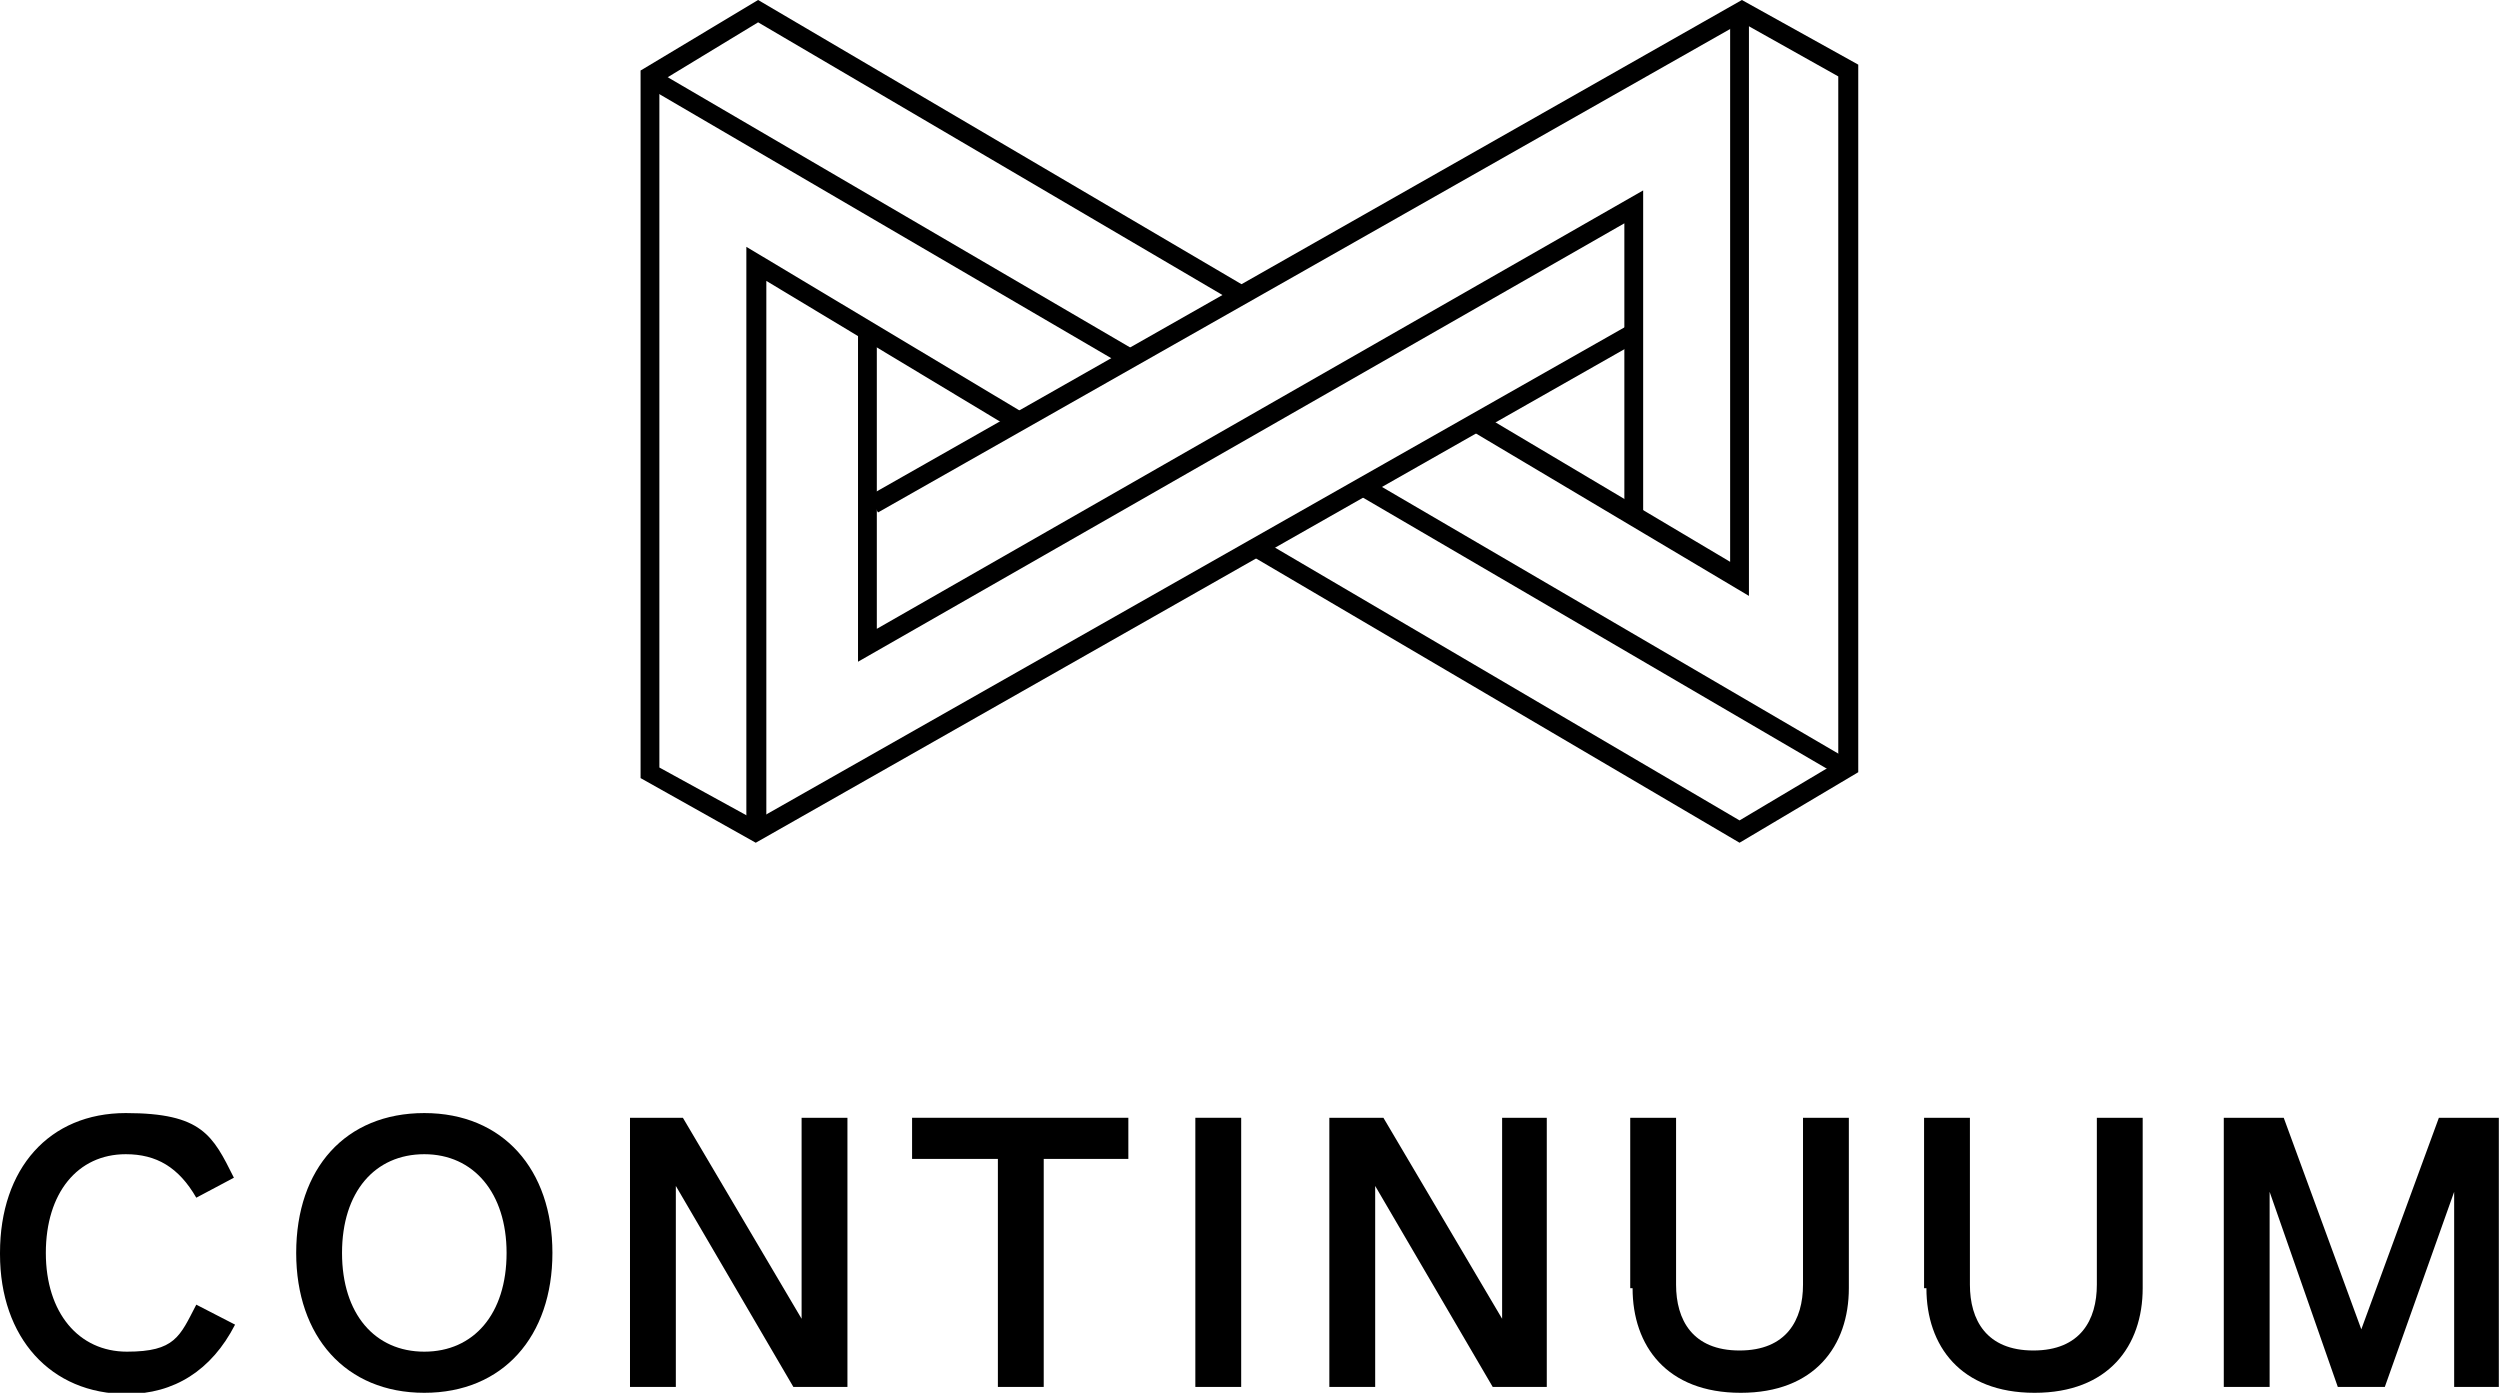
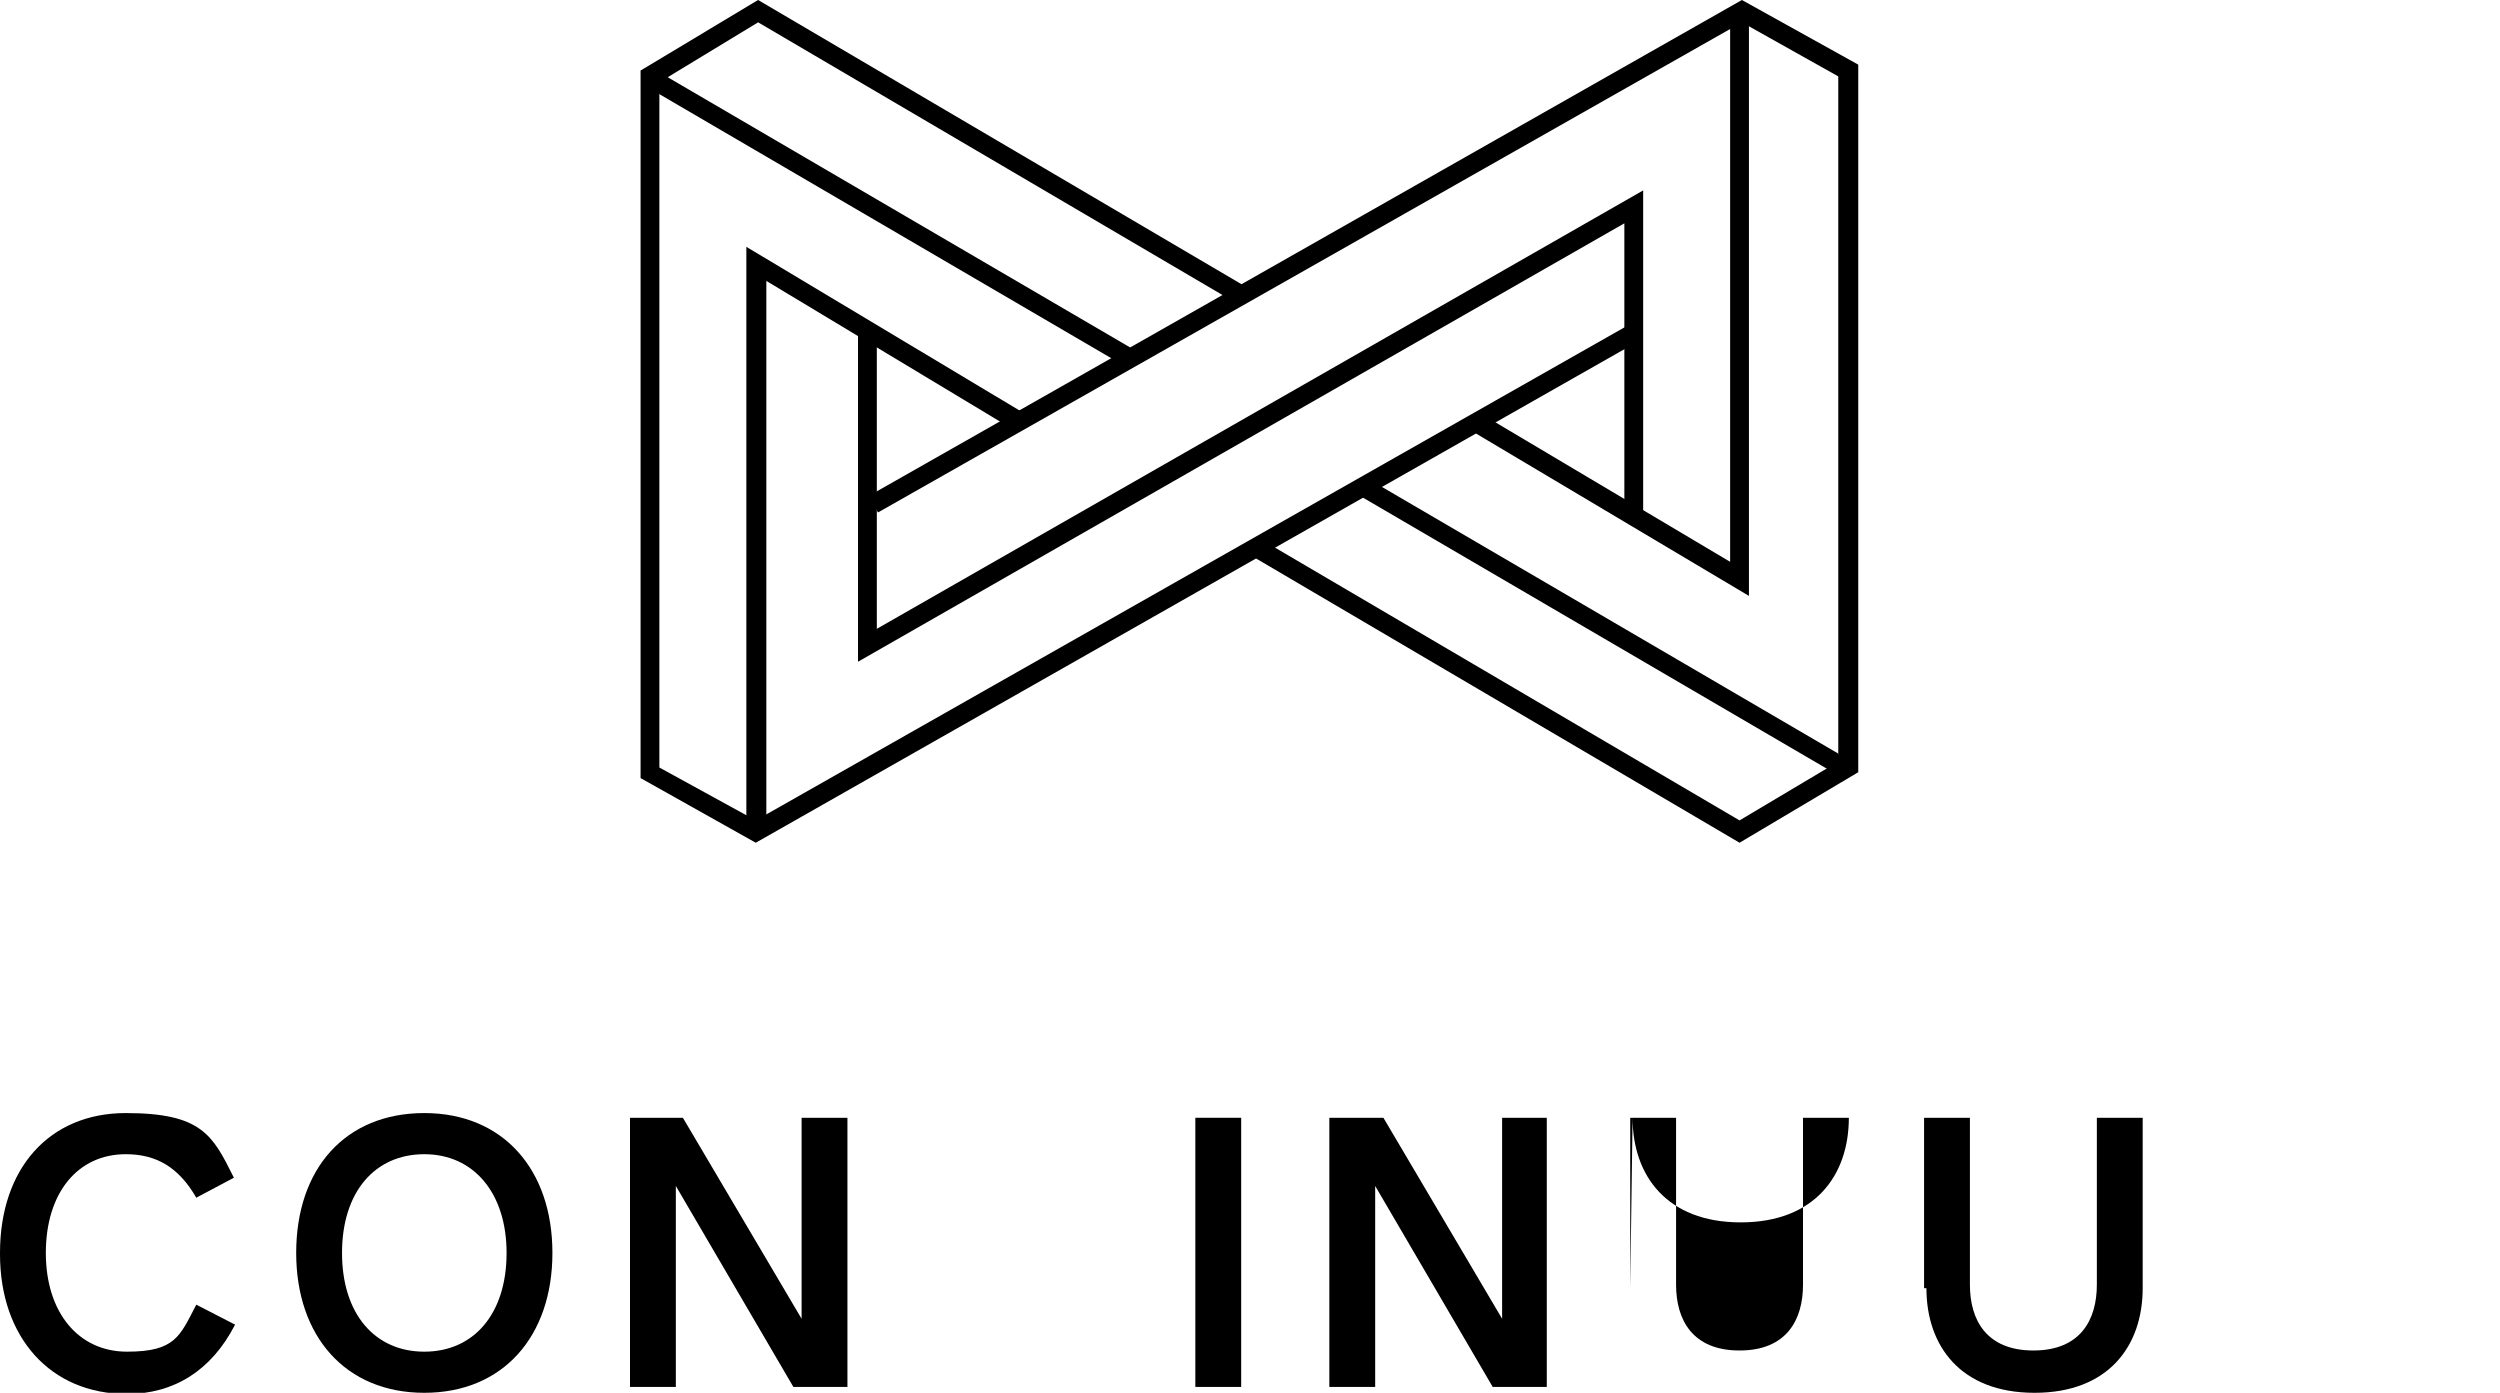
<svg xmlns="http://www.w3.org/2000/svg" version="1.1" viewBox="0 0 212.7 118.5">
  <g>
    <g id="Décoration_galaxie">
      <polygon points="64.3 71.7 54.5 66.2 54.5 6 64.5 0 106 24.4 105.2 25.8 64.5 1.9 56.1 7 56.1 65.3 64.3 69.8 138.3 27.8 139.1 29.2 64.3 71.7" />
      <polygon points="148 71.7 106.5 47.3 107.3 45.9 148 69.8 156.4 64.8 156.4 6.5 148.2 1.9 74.7 43.6 73.9 42.2 148.2 0 158.1 5.5 158.1 65.7 148 71.7" />
      <polygon points="65.2 70.8 63.5 70.8 63.5 21 87.2 35.2 86.3 36.6 65.2 23.9 65.2 70.8" />
      <polygon points="148.8 50.7 125.1 36.6 126 35.2 147.2 47.8 147.2 1 148.8 1 148.8 50.7" />
      <rect x="74.9" y="-5.3" width="1.6" height="47.5" transform="translate(21.6 74.6) rotate(-59.7)" />
      <rect x="135.9" y="29.7" width="1.6" height="47.5" transform="translate(21.6 144.6) rotate(-59.7)" />
      <polygon points="73 56.3 73 28.1 74.6 28.1 74.6 53.5 139.8 16.2 139.8 43.9 138.2 43.9 138.2 19 73 56.3" />
      <g>
        <path d="M0,106.6C0,99.4,4.2,94.7,10.7,94.7s7.4,1.9,9.2,5.5l-3.2,1.7c-1.5-2.6-3.4-3.7-6-3.7-4.1,0-6.8,3.3-6.8,8.4s2.8,8.4,6.9,8.4,4.5-1.3,5.9-4l3.3,1.7c-2,3.9-5.2,5.9-9.2,5.9-6.5,0-10.8-4.8-10.8-11.9h0Z" />
        <path d="M25.2,106.6c0-7.2,4.2-11.9,10.9-11.9s10.9,4.8,10.9,11.9-4.2,11.9-10.9,11.9-10.9-4.8-10.9-11.9ZM43.1,106.6c0-5.1-2.8-8.4-7-8.4s-7,3.2-7,8.4,2.8,8.4,7,8.4,7-3.2,7-8.4Z" />
        <path d="M72.1,95.1v22.9h-4.6l-10-17.1v17.1h-3.9v-22.9h4.5l10.1,17.1v-17.1h3.9,0Z" />
-         <path d="M96.1,98.6h-7.3v19.4h-3.9v-19.4h-7.3v-3.5h18.4v3.5h0Z" />
        <path d="M101.7,95.1h3.9v22.9h-3.9v-22.9Z" />
        <path d="M131.6,95.1v22.9h-4.6l-10-17.1v17.1h-3.9v-22.9h4.6l10.1,17.1v-17.1h3.9,0Z" />
-         <path d="M138.7,109.6v-14.5h3.9v14.2c0,3,1.4,5.6,5.4,5.6s5.4-2.6,5.4-5.6v-14.2h3.9v14.5c0,4.9-2.9,8.9-9.2,8.9s-9.2-4-9.2-8.9Z" />
+         <path d="M138.7,109.6v-14.5h3.9v14.2c0,3,1.4,5.6,5.4,5.6s5.4-2.6,5.4-5.6v-14.2h3.9c0,4.9-2.9,8.9-9.2,8.9s-9.2-4-9.2-8.9Z" />
        <path d="M163.7,109.6v-14.5h3.9v14.2c0,3,1.4,5.6,5.4,5.6s5.4-2.6,5.4-5.6v-14.2h3.9v14.5c0,4.9-2.9,8.9-9.2,8.9s-9.2-4-9.2-8.9Z" />
-         <path d="M212.7,118h-3.9v-16.6l-5.9,16.6h-4l-5.8-16.6v16.6h-3.9v-22.9h5.1l6.6,18,6.6-18h5.1v22.9Z" />
      </g>
    </g>
  </g>
</svg>